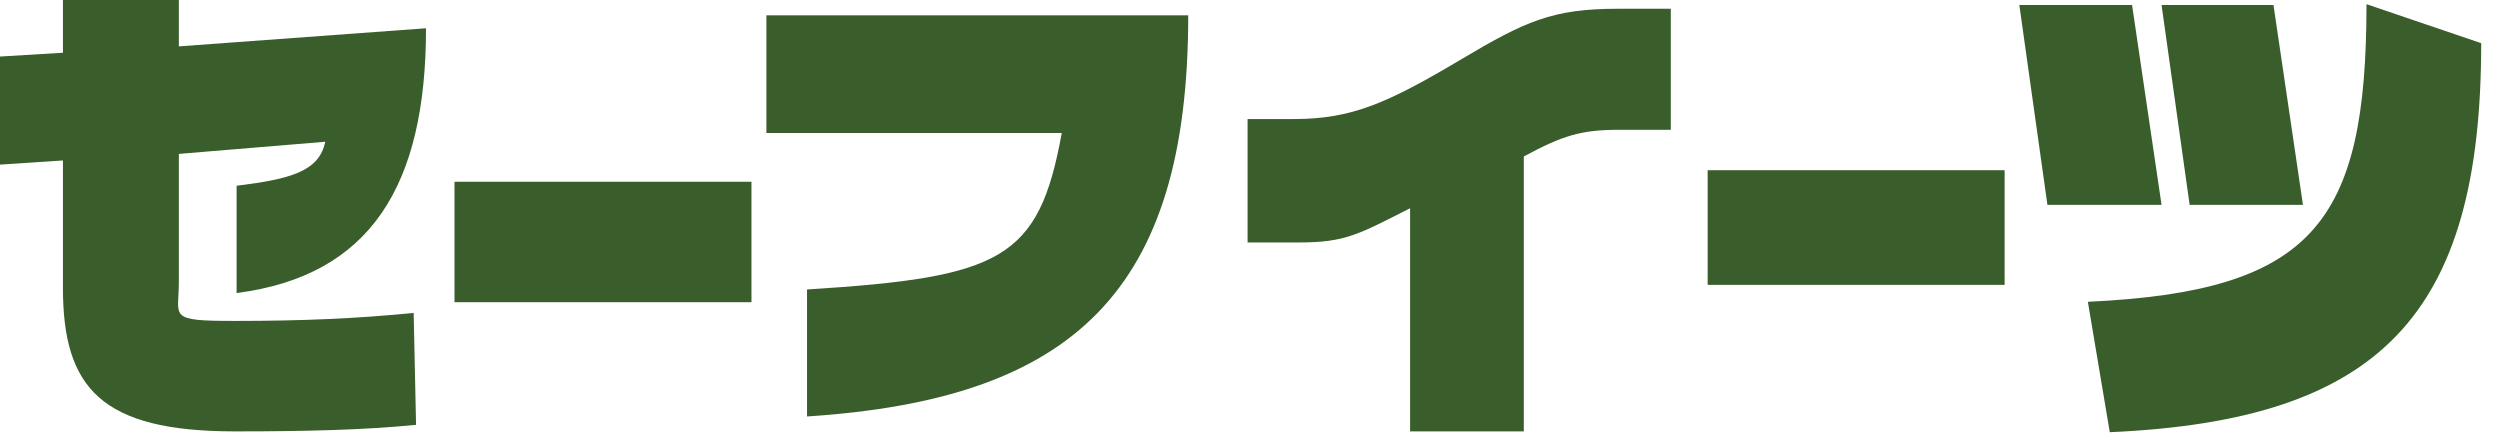
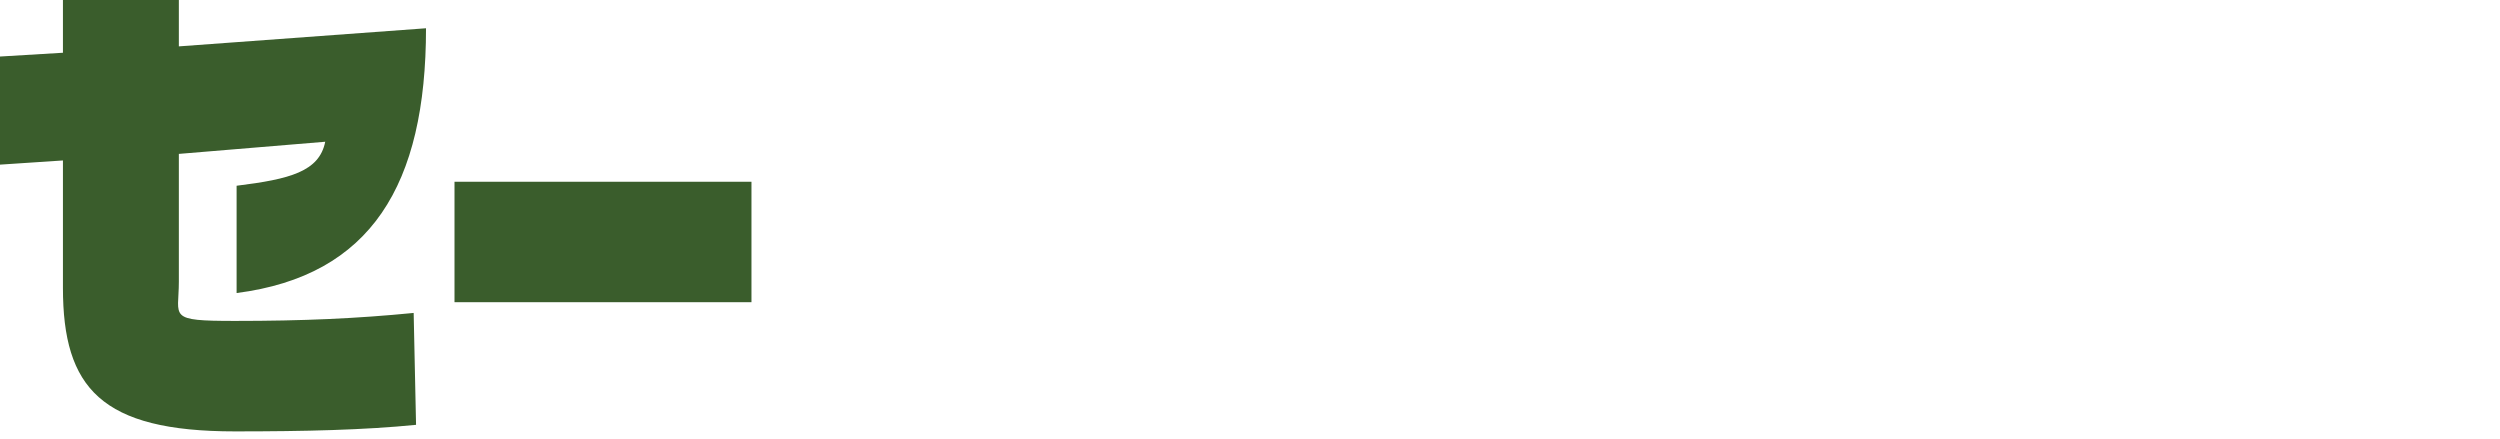
<svg xmlns="http://www.w3.org/2000/svg" fill="none" height="100%" overflow="visible" preserveAspectRatio="none" style="display: block;" viewBox="0 0 131 23" width="100%">
  <g id="Layer 1">
    <g id="Group">
      <path d="M12.398 9.733C15.185 9.388 16.729 8.992 17.042 7.427L9.372 8.064V14.761C9.372 16.638 8.745 16.816 12.315 16.816C15.884 16.816 18.691 16.691 21.676 16.398L21.801 22.261C19.088 22.532 15.978 22.605 12.315 22.605C5.301 22.605 3.298 20.331 3.298 15.084V8.408L-0 8.627V2.962L3.298 2.764V-0H9.372V2.43L22.323 1.481C22.323 9.691 19.443 14.448 12.398 15.355V9.743V9.733Z" fill="#3A5D2C" id="Vector" />
      <path d="M39.377 15.835H23.816V9.524H39.377V15.835Z" fill="#3A5D2C" id="Vector_2" />
-       <path d="M42.288 15.168C52.484 14.531 54.435 13.592 55.636 6.968H40.159V0.803H62.263C62.263 15.272 56.251 20.915 42.288 21.823V15.168Z" fill="#3A5D2C" id="Vector_3" />
-       <path d="M65.373 12.695V6.238H67.794C70.821 6.238 72.689 5.414 76.55 3.119C79.921 1.116 81.341 0.459 84.764 0.459H87.55V6.801H84.858C82.906 6.801 81.925 7.072 79.848 8.199V22.605H73.889V10.911C71.176 12.288 70.487 12.705 68.066 12.705H65.373V12.695Z" fill="#3A5D2C" id="Vector_4" />
-       <path d="M105.042 14.927H89.481V8.919H105.042V14.927Z" fill="#3A5D2C" id="Vector_5" />
-       <path d="M113.265 10.734H107.285L105.813 0.261H111.72L113.265 10.734ZM130.015 2.263C130.015 16.523 124.714 22.021 110.552 22.647L109.404 15.814C121.186 15.261 124.004 11.725 124.004 0.219L130.015 2.263ZM120.675 10.734H114.737L113.265 0.261H119.13L120.675 10.734Z" fill="#3A5D2C" id="Vector_6" />
    </g>
  </g>
</svg>